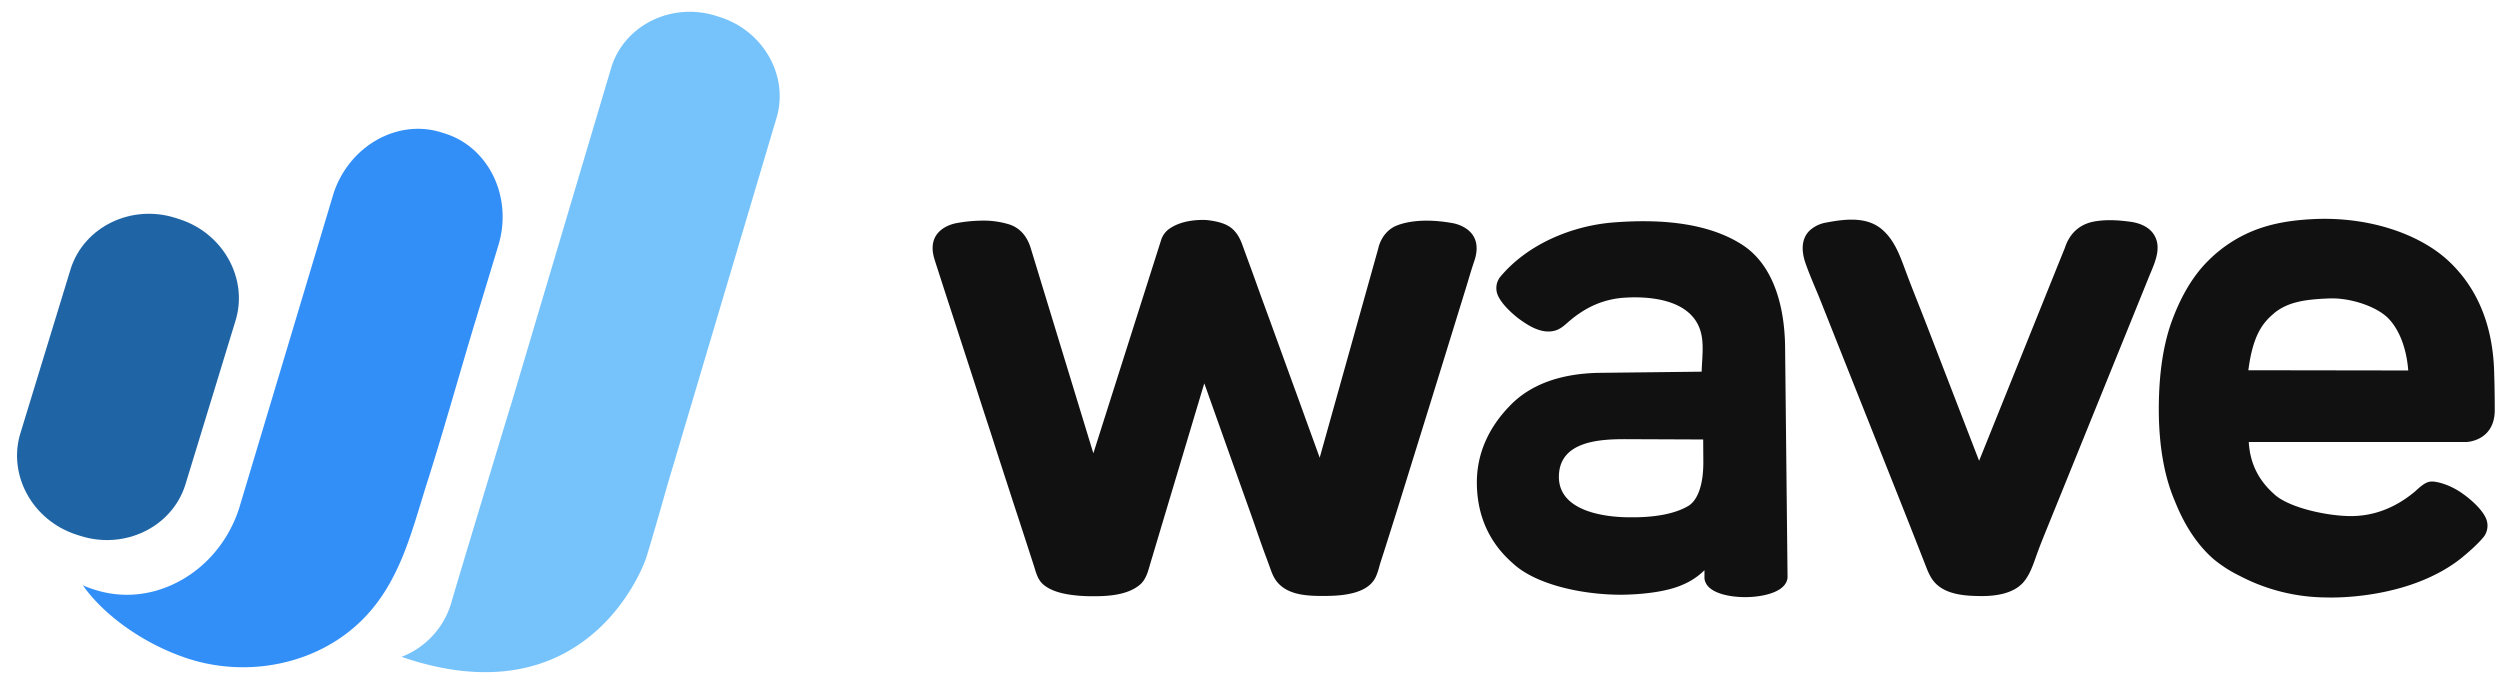
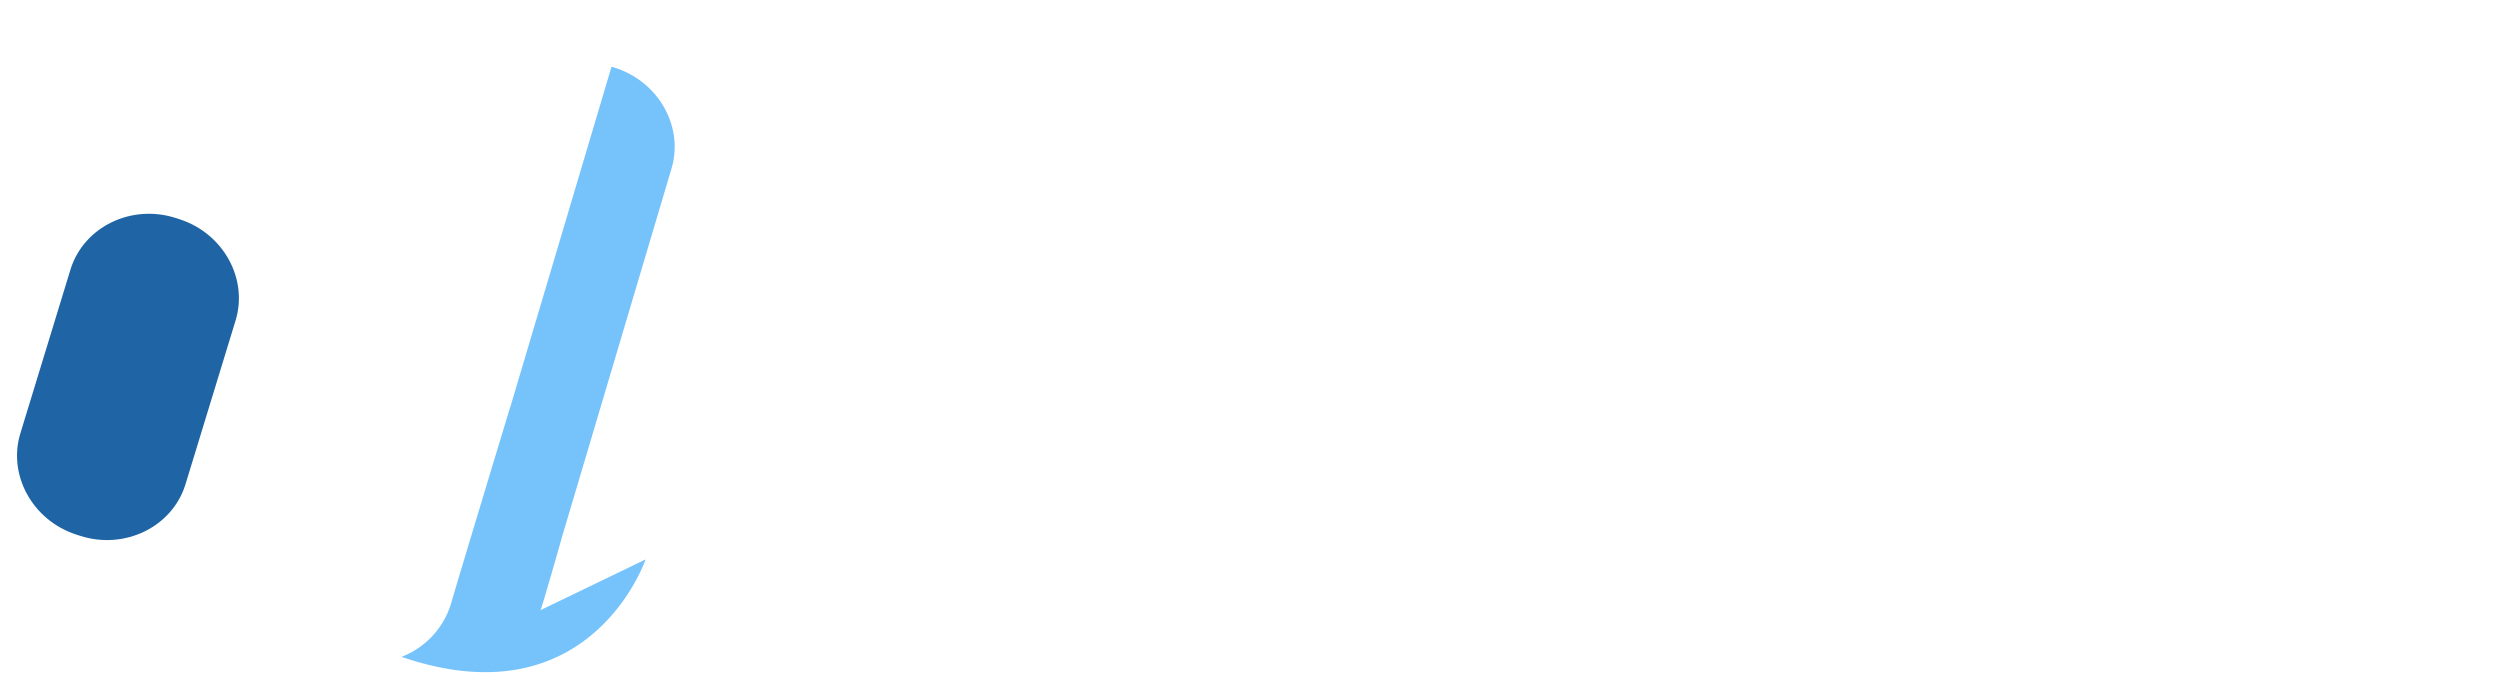
<svg xmlns="http://www.w3.org/2000/svg" width="106" height="29" fill="none">
  <path d="m3.244 22.67.157.05c1.875.602 3.878-.364 4.452-2.148l2.122-6.939c.573-1.784-.492-3.737-2.367-4.339l-.156-.05C5.577 8.64 3.574 9.607 3 11.39L.877 18.33c-.573 1.784.492 3.737 2.367 4.34z" fill="#1F65A6" />
-   <path d="M17.015 23.73c.44-1.032.762-2.222 1.098-3.278.741-2.33 1.392-4.7 2.104-7.038.3-.981.597-1.962.893-2.944.658-2.038-.343-4.197-2.219-4.8l-.157-.05c-1.87-.601-3.934.565-4.594 2.591l-4 13.338c-.552 1.715-1.852 2.963-3.364 3.448-.118.04-.238.074-.36.1a4.435 4.435 0 0 1-2.382-.088l-.157-.05a4.547 4.547 0 0 1-.362-.14c.828 1.19 2.495 2.462 4.445 3.102 2.17.711 4.663.394 6.532-.915 1.218-.853 1.965-1.965 2.523-3.275z" fill="#328FF8" />
-   <path d="M61.575 9.458c-1.69-.302-2.474.162-2.474.162-.549.296-.658.898-.658.898l-2.488 8.888-.066-.183-.183-.504-.277-.762-.344-.953-.395-1.082-.415-1.144-.415-1.143-.395-1.078-.34-.947-.275-.75-.179-.492c-.092-.255-.23-.51-.445-.687-.25-.206-.596-.286-.91-.332a2.17 2.17 0 0 0-.363-.024c-.746.013-1.165.224-1.4.394a.937.937 0 0 0-.329.482l-2.866 9.019-2.656-8.702c-.144-.468-.426-.841-.9-1a3.712 3.712 0 0 0-1.22-.162c-.34.006-.678.04-1.012.102 0 0-1.401.194-.93 1.59.019.066.04.128.06.191l.146.452.218.675.28.861.328 1.011.365 1.123c.131.4.26.8.389 1.198.131.412.265.825.4 1.238.137.412.27.826.401 1.24l.39 1.204.367 1.129.334 1.02a798.196 798.196 0 0 1 .508 1.564c.098.302.163.624.42.838.36.3.89.401 1.341.451a6.5 6.5 0 0 0 .62.036c.68.01 1.552-.02 2.11-.474.29-.235.369-.62.47-.959l.177-.591.487-1.629.57-1.902.535-1.786.384-1.282.121-.402c.066.18.132.36.193.54l.487 1.367c.215.605.43 1.21.646 1.813l.67 1.878c.156.438.304.879.46 1.314.09.256.188.51.28.762.089.24.155.474.306.685.475.657 1.412.66 2.143.654.657-.007 1.69-.084 2.053-.741.121-.22.173-.49.25-.73l.132-.407a368.529 368.529 0 0 0 1.09-3.479 2351.814 2351.814 0 0 0 1.726-5.568l.69-2.235c.108-.352.208-.707.329-1.056.46-1.4-.941-1.593-.941-1.593zM68.81 12.627a3.74 3.74 0 0 0-1.561.484c-.243.14-.472.301-.685.483-.212.18-.394.373-.68.436-.525.12-1.046-.197-1.458-.496-.206-.15-.715-.578-.906-.986a.772.772 0 0 1 .079-.795c1.162-1.404 3.06-2.186 4.821-2.322 1.789-.139 3.923-.048 5.467.958 1.193.778 1.76 2.346 1.8 4.234l.105 9.84a.503.503 0 0 1-.048.208c-.205.467-1.046.64-1.704.647-.658.008-1.504-.147-1.718-.608a.5.5 0 0 1-.053-.208v-.324a2.93 2.93 0 0 1-.938.62c-.591.263-1.55.407-2.584.419-1.714 0-3.654-.445-4.602-1.333-.995-.866-1.512-2.006-1.526-3.38-.014-1.31.542-2.42 1.395-3.295.851-.891 2.114-1.363 3.747-1.4l4.39-.05c.011-.52.099-1.1-.02-1.609-.328-1.423-2.097-1.615-3.32-1.523zm.16 5.994c-1.14-.005-2.845.077-2.873 1.565-.028 1.512 1.989 1.76 3.09 1.747h.145c1.249-.014 1.934-.281 2.287-.503.395-.273.612-.945.602-1.883l-.006-.913-3.245-.013zM90.534 9.44a2.364 2.364 0 0 0-.233-.041c-.495-.066-.986-.096-1.485-.011-.644.11-1.071.514-1.269 1.131l-.233.575-3.4 8.443-.765-1.98-1.481-3.836c-.268-.693-.549-1.38-.811-2.077-.257-.678-.484-1.421-1.052-1.91-.658-.57-1.598-.445-2.389-.295-.259.045-.5.163-.692.341-.37.362-.333.9-.179 1.353.19.556.441 1.1.657 1.643l.95 2.392 1.088 2.735 1.071 2.695a531.28 531.28 0 0 1 1.292 3.273c.132.332.237.652.505.902.483.45 1.25.495 1.876.5.627.006 1.414-.098 1.838-.621.256-.316.385-.715.52-1.092.148-.42.318-.831.485-1.243l.844-2.08.97-2.394.977-2.411.864-2.13.628-1.551c.225-.555.581-1.234.213-1.81-.18-.278-.478-.425-.789-.501zM98.667 25.332s3.394.15 5.687-1.663c.166-.138.679-.557.97-.925a.782.782 0 0 0 .062-.807c-.197-.41-.723-.833-.933-.98 0 0-.516-.405-1.156-.522-.317-.058-.471.005-.896.4-.818.686-1.731 1.047-2.724 1.047-.993 0-2.669-.355-3.277-.953-.576-.519-.997-1.208-1.052-2.188h9.236s1.189-.035 1.194-1.352c0-.585-.014-1.344-.022-1.438-.02-2.057-.671-3.7-1.935-4.884-1.24-1.158-3.418-1.901-5.785-1.775-.744.04-1.511.138-2.273.408-.799.285-1.525.745-2.125 1.345-.619.608-1.13 1.446-1.52 2.484-.388 1.017-.585 2.3-.585 3.821 0 1.583.249 2.892.674 3.878.412 1.046.961 1.875 1.639 2.47a5.47 5.47 0 0 0 1.095.707 8.003 8.003 0 0 0 3.724.927h.002zm-2.237-12.06c.58-.467 1.288-.58 2.35-.619.836-.03 1.946.314 2.47.83.485.493.785 1.282.86 2.225l-6.78-.01c.182-1.402.558-1.986 1.106-2.425h-.006z" fill="#111" />
-   <path d="M27.374 23.72c-.16.449-2.593 6.792-10.35 4.13a3.508 3.508 0 0 0 2.125-2.344c.253-.887 2.488-8.261 2.488-8.261h.004l4.288-14.418c.574-1.784 2.577-2.75 4.453-2.148l.156.05c1.875.604 2.94 2.556 2.366 4.339l-4.608 15.504s-.763 2.699-.922 3.148z" fill="#76C3FC" />
+   <path d="M27.374 23.72c-.16.449-2.593 6.792-10.35 4.13a3.508 3.508 0 0 0 2.125-2.344c.253-.887 2.488-8.261 2.488-8.261h.004l4.288-14.418l.156.05c1.875.604 2.94 2.556 2.366 4.339l-4.608 15.504s-.763 2.699-.922 3.148z" fill="#76C3FC" />
</svg>